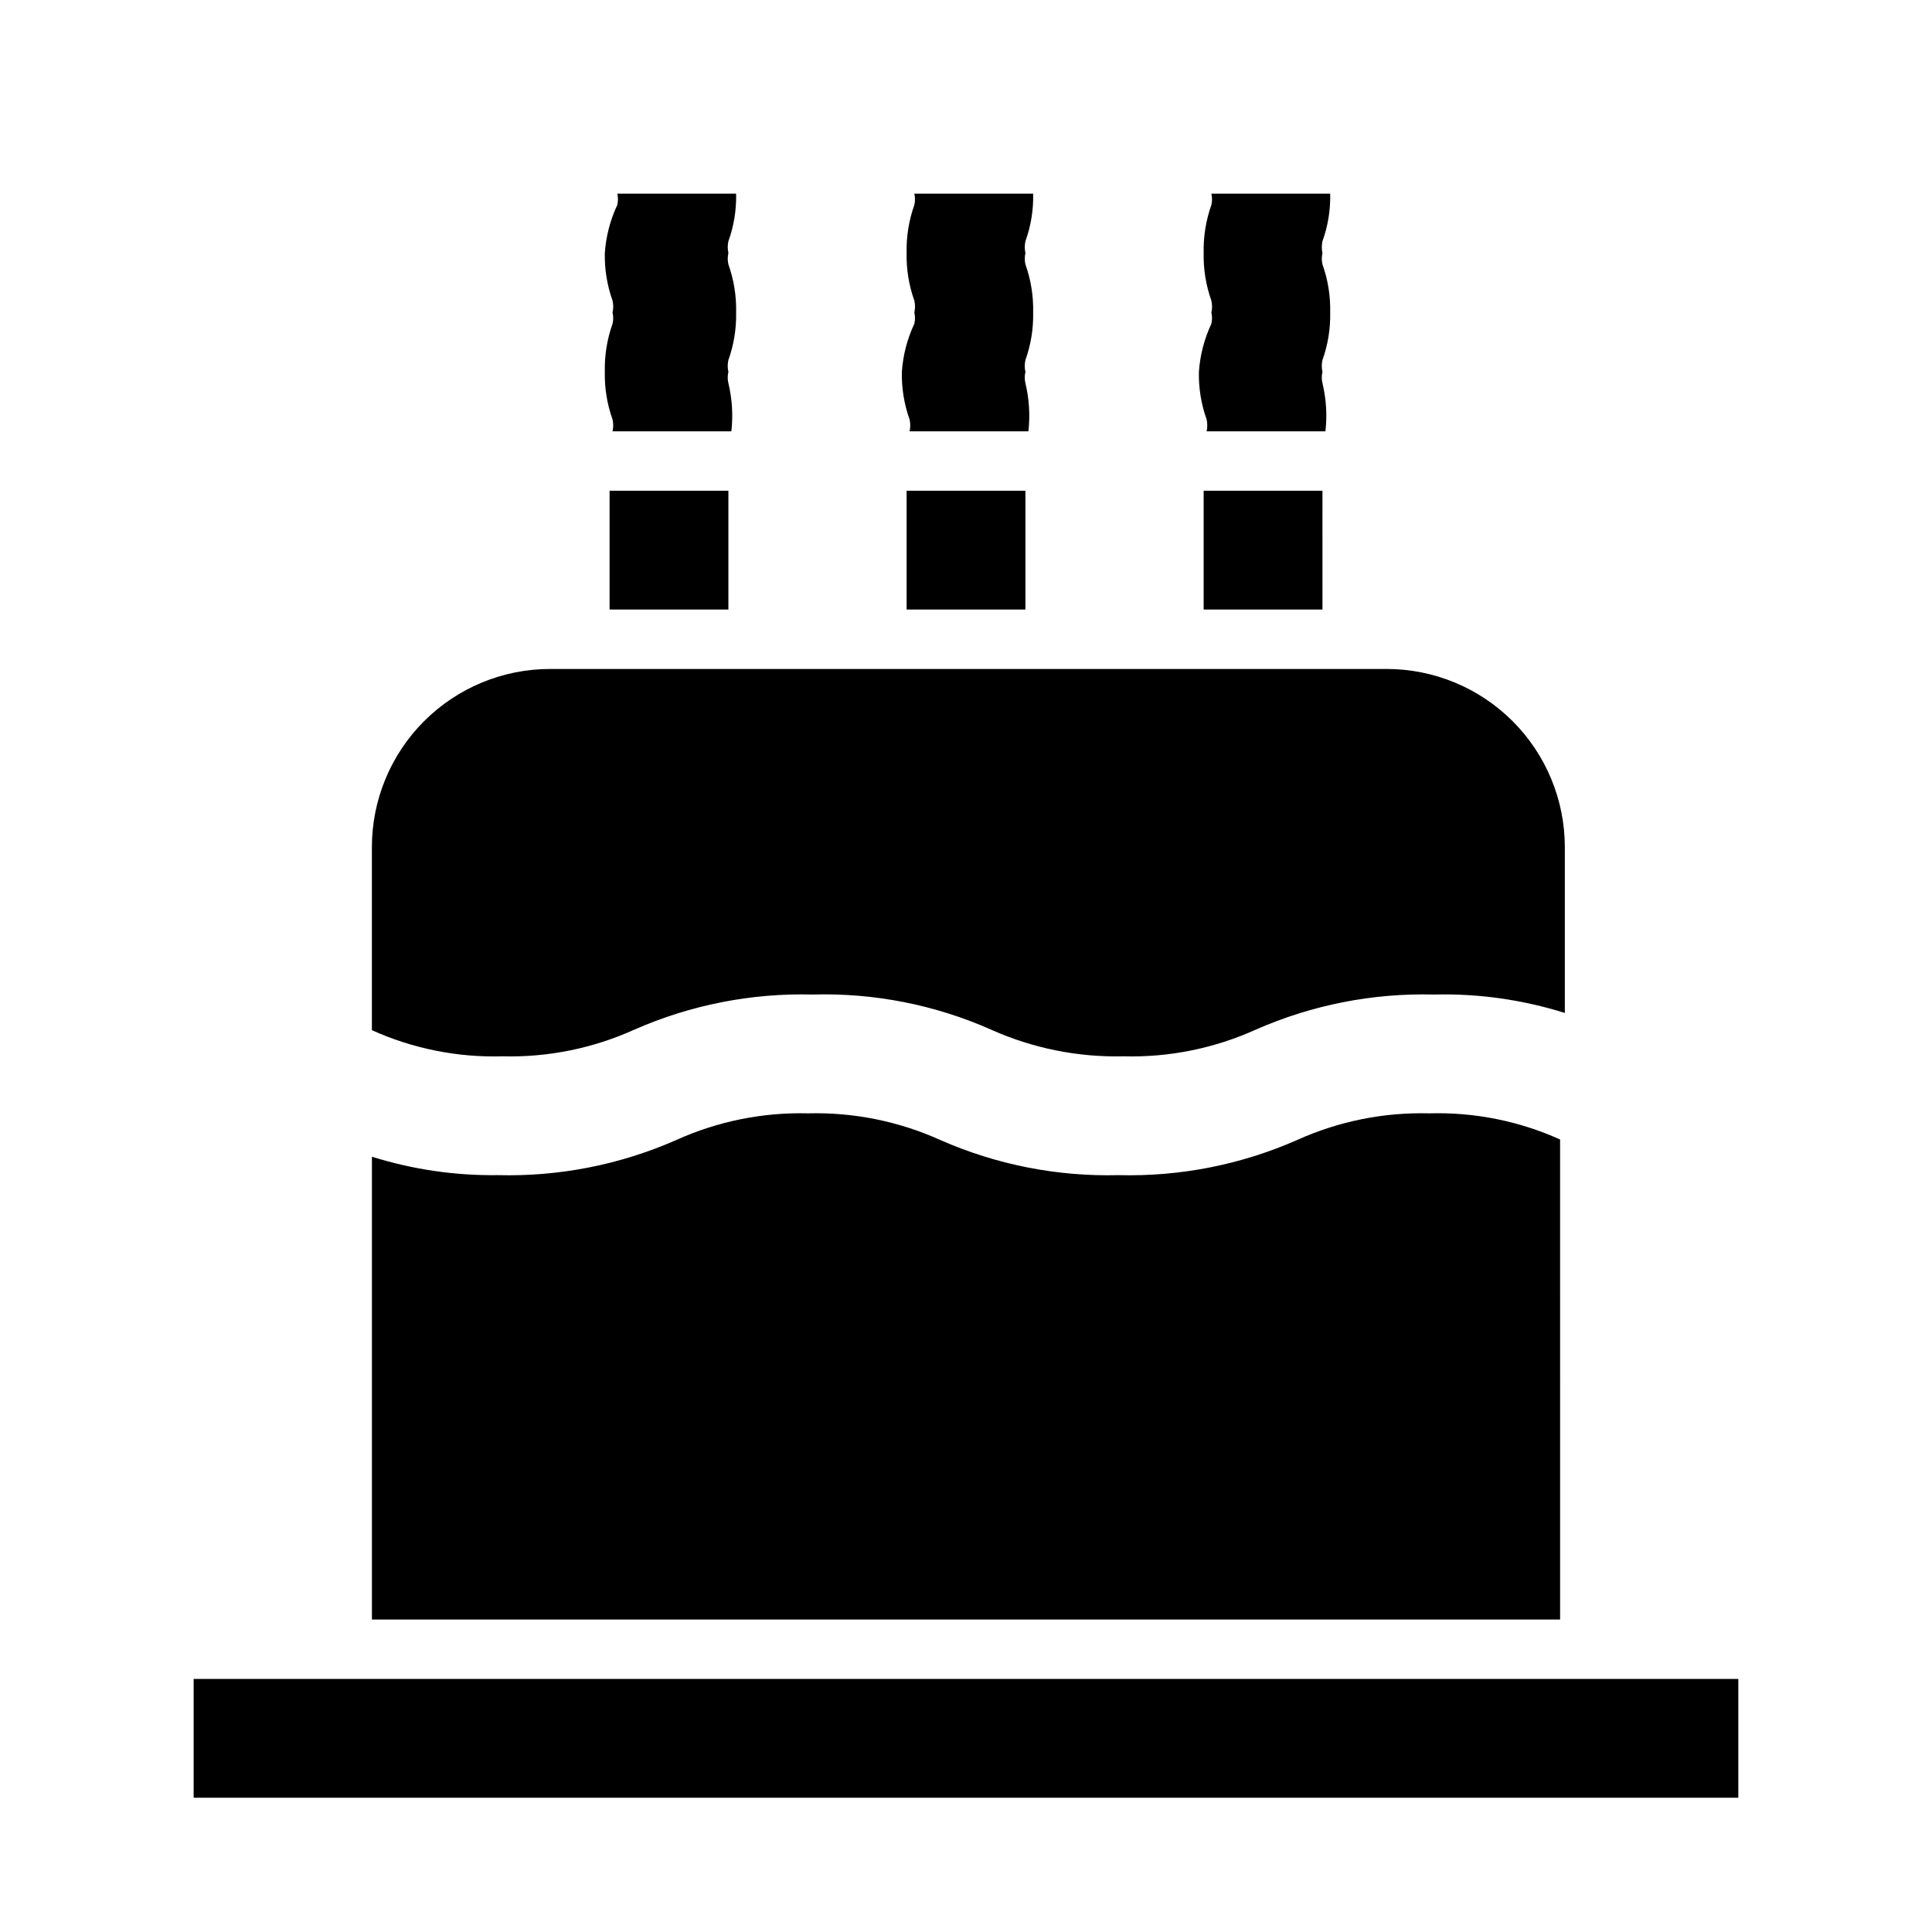
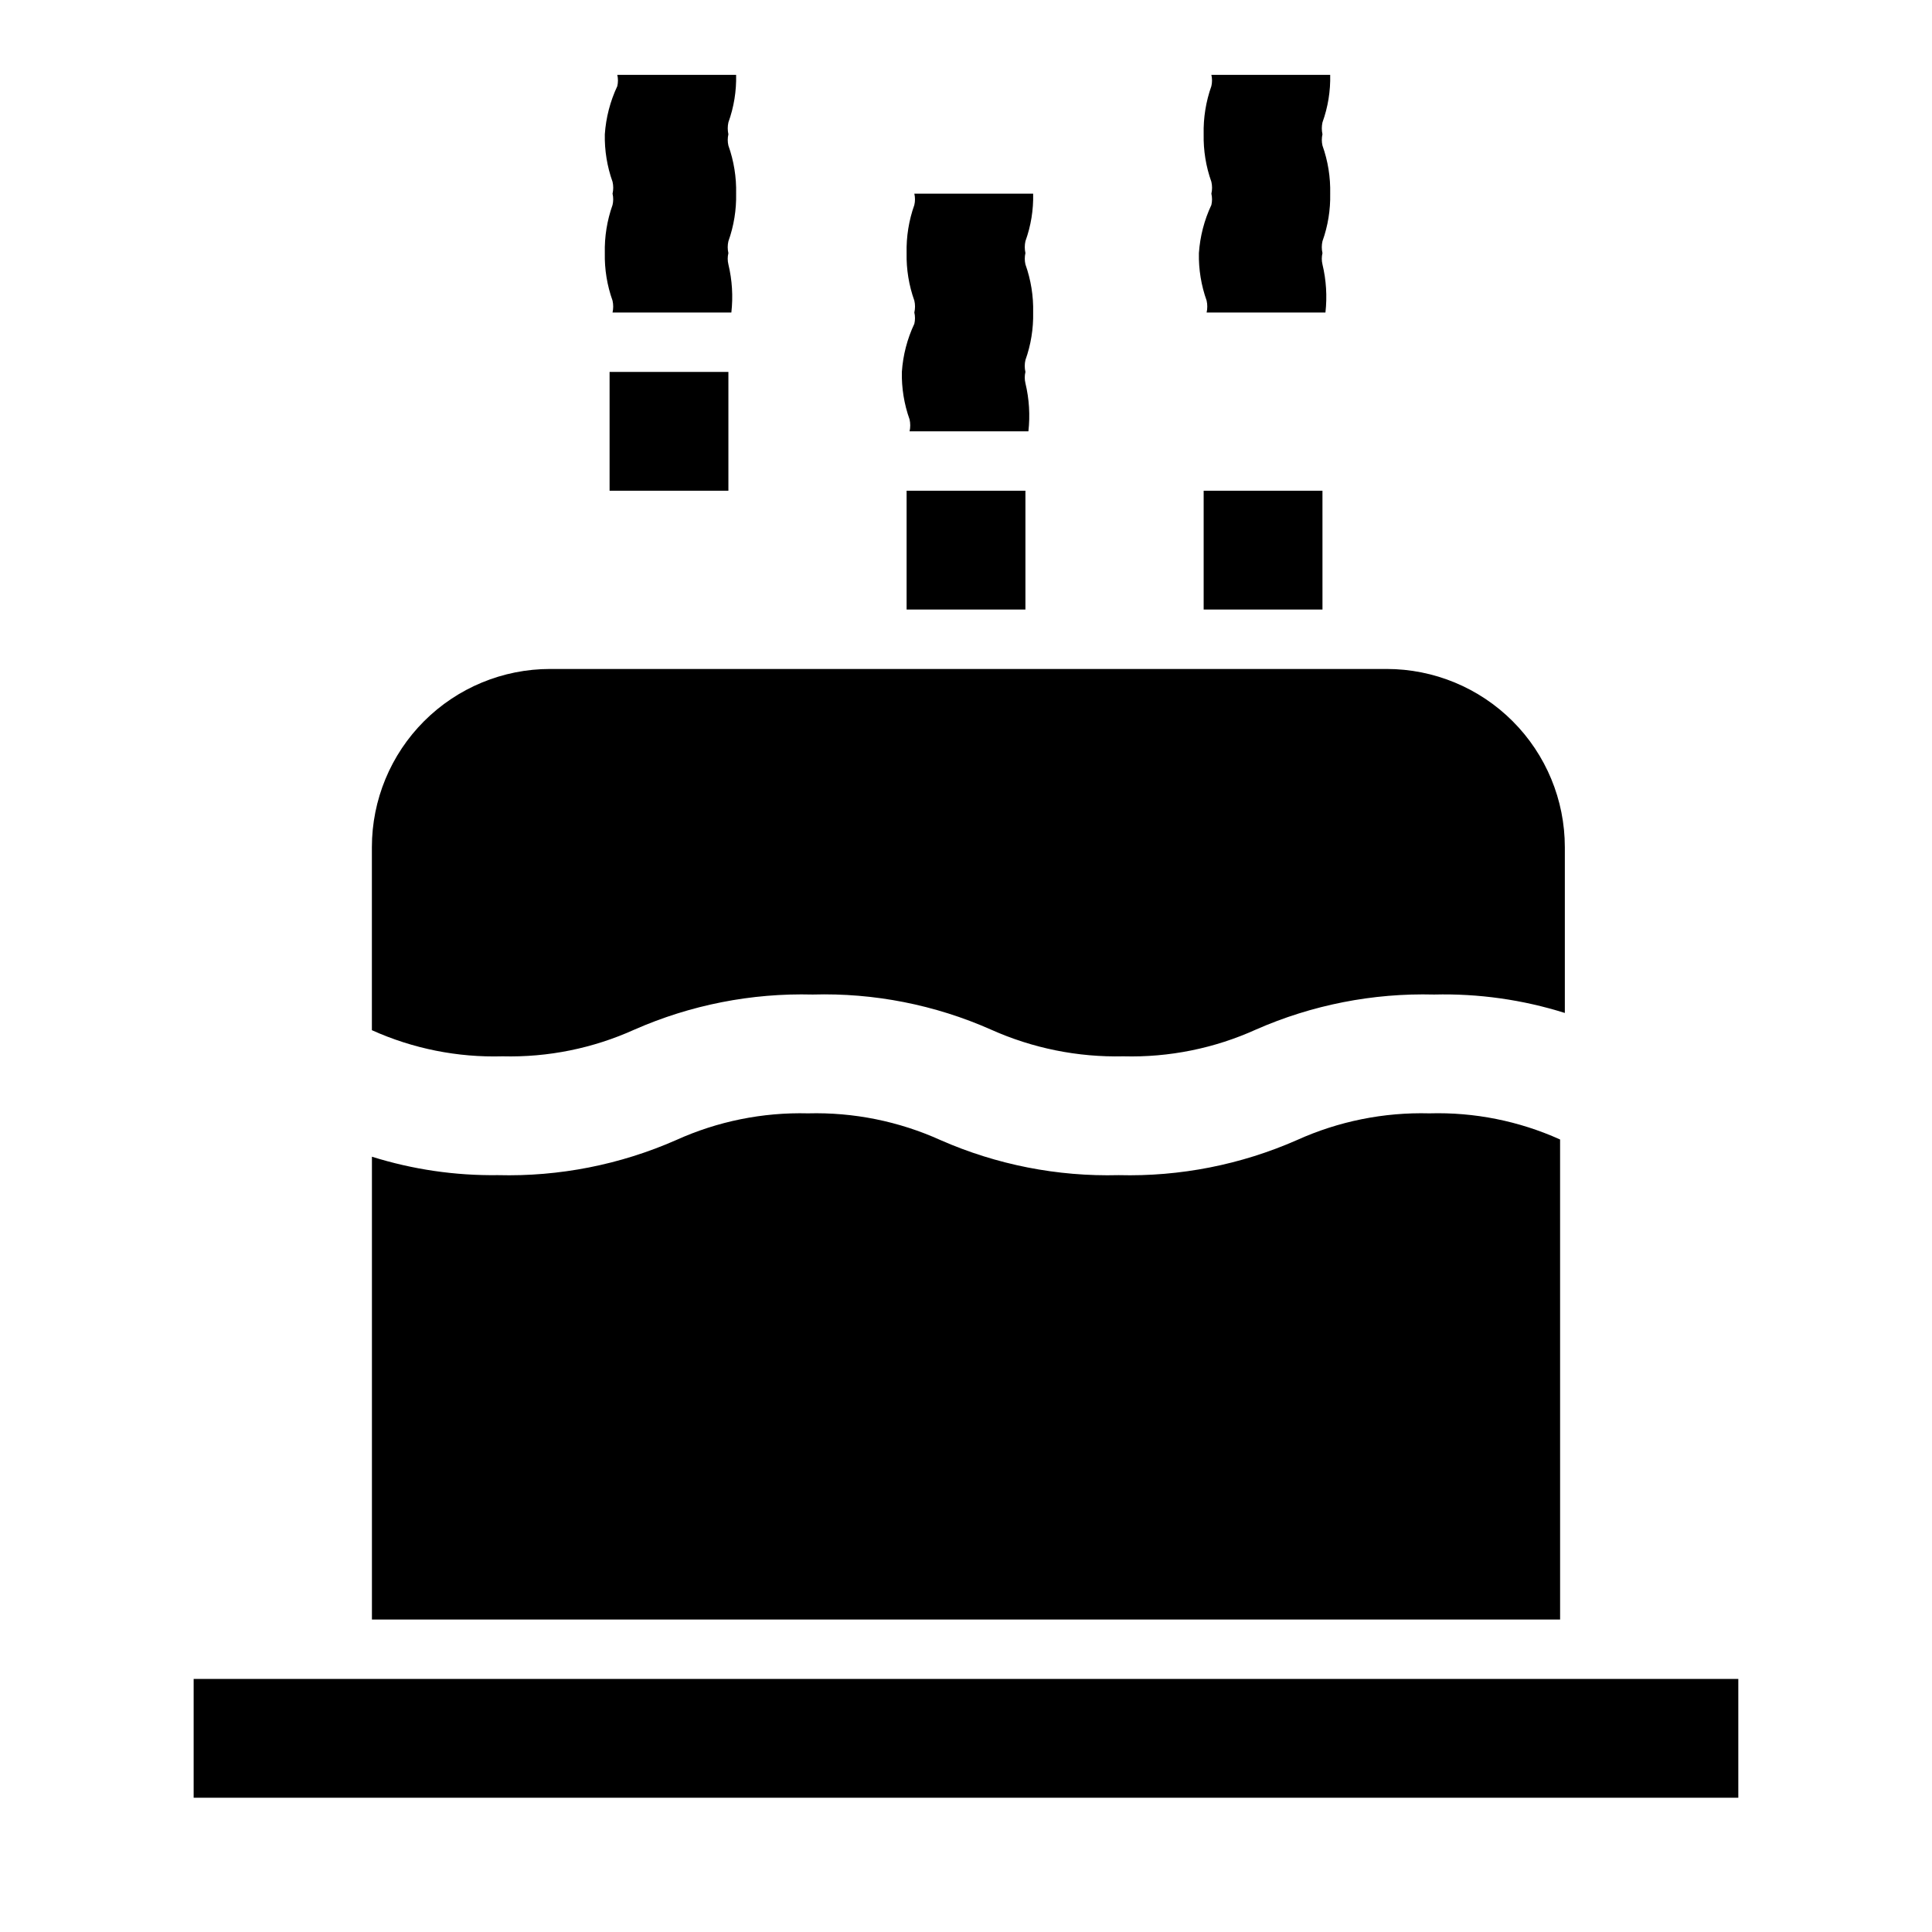
<svg xmlns="http://www.w3.org/2000/svg" fill="#000000" width="800px" height="800px" version="1.1" viewBox="144 144 512 512">
-   <path d="m604.67 588.93v31.488h-409.35v-31.488zm-292.52-172.08c14.867-6.539 30.996-9.711 47.23-9.289 16.238-0.465 32.379 2.711 47.23 9.289 11.031 4.949 23.027 7.371 35.109 7.086 12.09 0.324 24.094-2.102 35.109-7.086 14.867-6.539 30.996-9.711 47.234-9.289 11.734-0.289 23.438 1.359 34.637 4.883v-43.926c0-12.527-4.977-24.543-13.836-33.398-8.855-8.859-20.871-13.836-33.398-13.836h-221.68c-12.527 0-24.539 4.977-33.398 13.836-8.855 8.855-13.832 20.871-13.832 33.398v48.492c10.871 4.902 22.715 7.269 34.637 6.926 12.035 0.305 23.984-2.117 34.953-7.086zm245.29 29.129c-10.871-4.906-22.715-7.273-34.637-6.93-12.086-0.32-24.09 2.102-35.109 7.086-14.867 6.539-30.996 9.711-47.23 9.289-16.238 0.422-32.363-2.75-47.23-9.289-11.02-4.984-23.023-7.406-35.109-7.086-12.039-0.305-23.988 2.117-34.953 7.086-14.867 6.539-30.996 9.711-47.234 9.289-11.312 0.152-22.578-1.496-33.375-4.883v122.65h314.88zm-173.18-140.44h31.488v-31.488h-31.488zm-1.258-62.977c-0.09 4.289 0.602 8.555 2.047 12.594 0.23 1.039 0.23 2.113 0 3.148h31.488c0.477-4.262 0.211-8.578-0.789-12.75-0.238-0.984-0.238-2.012 0-2.992-0.242-1.035-0.242-2.113 0-3.148 1.441-4.039 2.137-8.309 2.047-12.598 0.102-4.34-0.594-8.66-2.047-12.75-0.227-0.984-0.227-2.008 0-2.992-0.23-1.039-0.23-2.113 0-3.148 1.457-4.035 2.152-8.309 2.047-12.598h-31.488c0.23 0.984 0.23 2.008 0 2.992-1.453 4.09-2.148 8.414-2.047 12.754-0.09 4.289 0.605 8.555 2.047 12.594 0.242 1.035 0.242 2.113 0 3.148 0.23 0.984 0.23 2.008 0 2.992-1.887 4.008-3.008 8.332-3.305 12.754zm79.98 62.977h31.488l-0.004-31.488h-31.484zm-1.258-62.977h-0.004c-0.09 4.289 0.605 8.555 2.047 12.594 0.23 1.039 0.23 2.113 0 3.148h31.488c0.48-4.262 0.211-8.578-0.789-12.75-0.238-0.984-0.238-2.012 0-2.992-0.238-1.035-0.238-2.113 0-3.148 1.445-4.039 2.137-8.309 2.047-12.598 0.102-4.34-0.59-8.66-2.047-12.75-0.227-0.984-0.227-2.008 0-2.992-0.23-1.039-0.23-2.113 0-3.148 1.457-4.035 2.152-8.309 2.047-12.598h-31.488c0.23 0.984 0.23 2.008 0 2.992-1.453 4.09-2.144 8.414-2.043 12.754-0.09 4.289 0.602 8.555 2.043 12.594 0.242 1.035 0.242 2.113 0 3.148 0.23 0.984 0.23 2.008 0 2.992-1.883 4.008-3.004 8.332-3.305 12.754zm-156.18 62.977h31.488v-31.488h-31.488zm-1.262-62.977c-0.09 4.289 0.605 8.555 2.047 12.594 0.23 1.039 0.23 2.113 0 3.148h31.488c0.48-4.262 0.215-8.578-0.785-12.75-0.242-0.984-0.242-2.012 0-2.992-0.242-1.035-0.242-2.113 0-3.148 1.441-4.039 2.137-8.309 2.047-12.598 0.102-4.34-0.594-8.66-2.047-12.75-0.23-0.984-0.23-2.008 0-2.992-0.23-1.039-0.23-2.113 0-3.148 1.457-4.035 2.148-8.309 2.047-12.598h-31.488c0.227 0.984 0.227 2.008 0 2.992-1.887 4.008-3.008 8.332-3.309 12.754-0.09 4.289 0.605 8.555 2.047 12.594 0.242 1.035 0.242 2.113 0 3.148 0.23 0.984 0.23 2.008 0 2.992-1.453 4.09-2.148 8.414-2.047 12.754z" />
+   <path d="m604.67 588.93v31.488h-409.35v-31.488zm-292.52-172.08c14.867-6.539 30.996-9.711 47.23-9.289 16.238-0.465 32.379 2.711 47.23 9.289 11.031 4.949 23.027 7.371 35.109 7.086 12.09 0.324 24.094-2.102 35.109-7.086 14.867-6.539 30.996-9.711 47.234-9.289 11.734-0.289 23.438 1.359 34.637 4.883v-43.926c0-12.527-4.977-24.543-13.836-33.398-8.855-8.859-20.871-13.836-33.398-13.836h-221.68c-12.527 0-24.539 4.977-33.398 13.836-8.855 8.855-13.832 20.871-13.832 33.398v48.492c10.871 4.902 22.715 7.269 34.637 6.926 12.035 0.305 23.984-2.117 34.953-7.086zm245.29 29.129c-10.871-4.906-22.715-7.273-34.637-6.93-12.086-0.32-24.09 2.102-35.109 7.086-14.867 6.539-30.996 9.711-47.23 9.289-16.238 0.422-32.363-2.75-47.23-9.289-11.02-4.984-23.023-7.406-35.109-7.086-12.039-0.305-23.988 2.117-34.953 7.086-14.867 6.539-30.996 9.711-47.234 9.289-11.312 0.152-22.578-1.496-33.375-4.883v122.65h314.88zm-173.18-140.44h31.488v-31.488h-31.488zm-1.258-62.977c-0.09 4.289 0.602 8.555 2.047 12.594 0.23 1.039 0.23 2.113 0 3.148h31.488c0.477-4.262 0.211-8.578-0.789-12.75-0.238-0.984-0.238-2.012 0-2.992-0.242-1.035-0.242-2.113 0-3.148 1.441-4.039 2.137-8.309 2.047-12.598 0.102-4.34-0.594-8.66-2.047-12.75-0.227-0.984-0.227-2.008 0-2.992-0.23-1.039-0.23-2.113 0-3.148 1.457-4.035 2.152-8.309 2.047-12.598h-31.488c0.23 0.984 0.23 2.008 0 2.992-1.453 4.09-2.148 8.414-2.047 12.754-0.09 4.289 0.605 8.555 2.047 12.594 0.242 1.035 0.242 2.113 0 3.148 0.23 0.984 0.23 2.008 0 2.992-1.887 4.008-3.008 8.332-3.305 12.754zm79.98 62.977h31.488l-0.004-31.488h-31.484m-1.258-62.977h-0.004c-0.09 4.289 0.605 8.555 2.047 12.594 0.23 1.039 0.23 2.113 0 3.148h31.488c0.48-4.262 0.211-8.578-0.789-12.75-0.238-0.984-0.238-2.012 0-2.992-0.238-1.035-0.238-2.113 0-3.148 1.445-4.039 2.137-8.309 2.047-12.598 0.102-4.34-0.59-8.66-2.047-12.75-0.227-0.984-0.227-2.008 0-2.992-0.23-1.039-0.23-2.113 0-3.148 1.457-4.035 2.152-8.309 2.047-12.598h-31.488c0.23 0.984 0.23 2.008 0 2.992-1.453 4.09-2.144 8.414-2.043 12.754-0.09 4.289 0.602 8.555 2.043 12.594 0.242 1.035 0.242 2.113 0 3.148 0.23 0.984 0.23 2.008 0 2.992-1.883 4.008-3.004 8.332-3.305 12.754zm-156.18 62.977h31.488v-31.488h-31.488zm-1.262-62.977c-0.09 4.289 0.605 8.555 2.047 12.594 0.23 1.039 0.23 2.113 0 3.148h31.488c0.48-4.262 0.215-8.578-0.785-12.75-0.242-0.984-0.242-2.012 0-2.992-0.242-1.035-0.242-2.113 0-3.148 1.441-4.039 2.137-8.309 2.047-12.598 0.102-4.34-0.594-8.66-2.047-12.75-0.23-0.984-0.23-2.008 0-2.992-0.23-1.039-0.23-2.113 0-3.148 1.457-4.035 2.148-8.309 2.047-12.598h-31.488c0.227 0.984 0.227 2.008 0 2.992-1.887 4.008-3.008 8.332-3.309 12.754-0.09 4.289 0.605 8.555 2.047 12.594 0.242 1.035 0.242 2.113 0 3.148 0.23 0.984 0.23 2.008 0 2.992-1.453 4.09-2.148 8.414-2.047 12.754z" />
</svg>